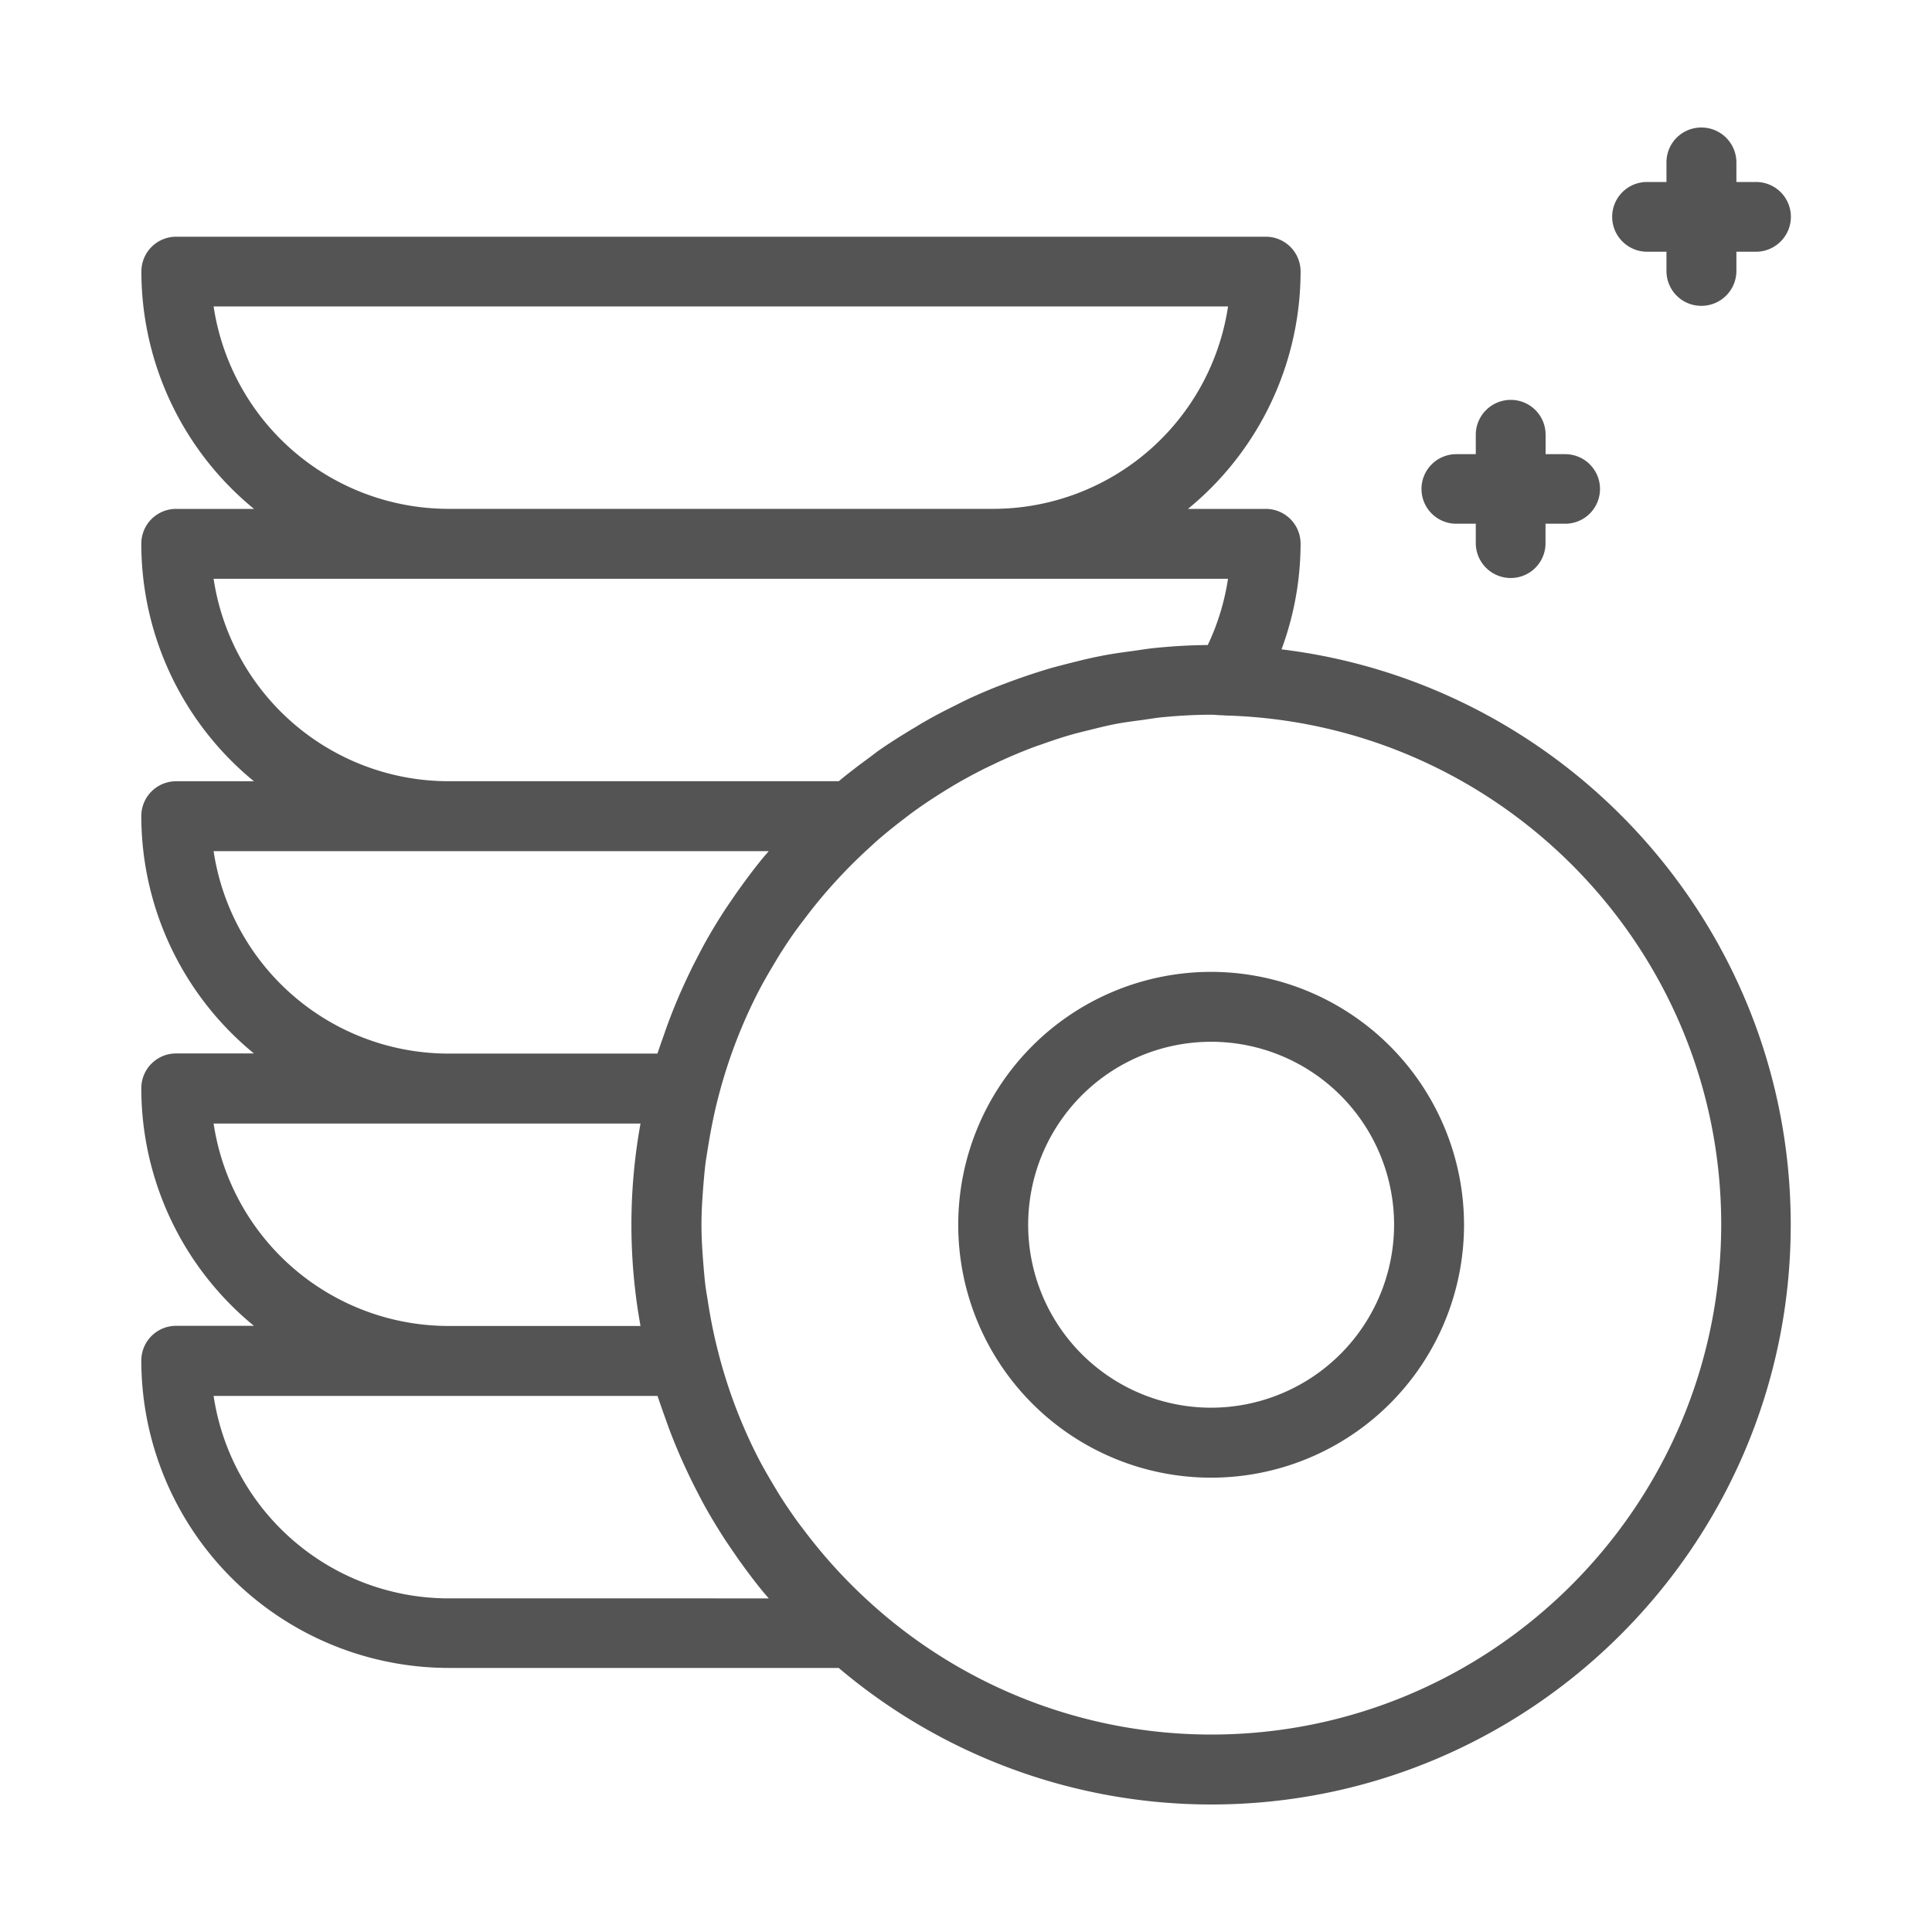
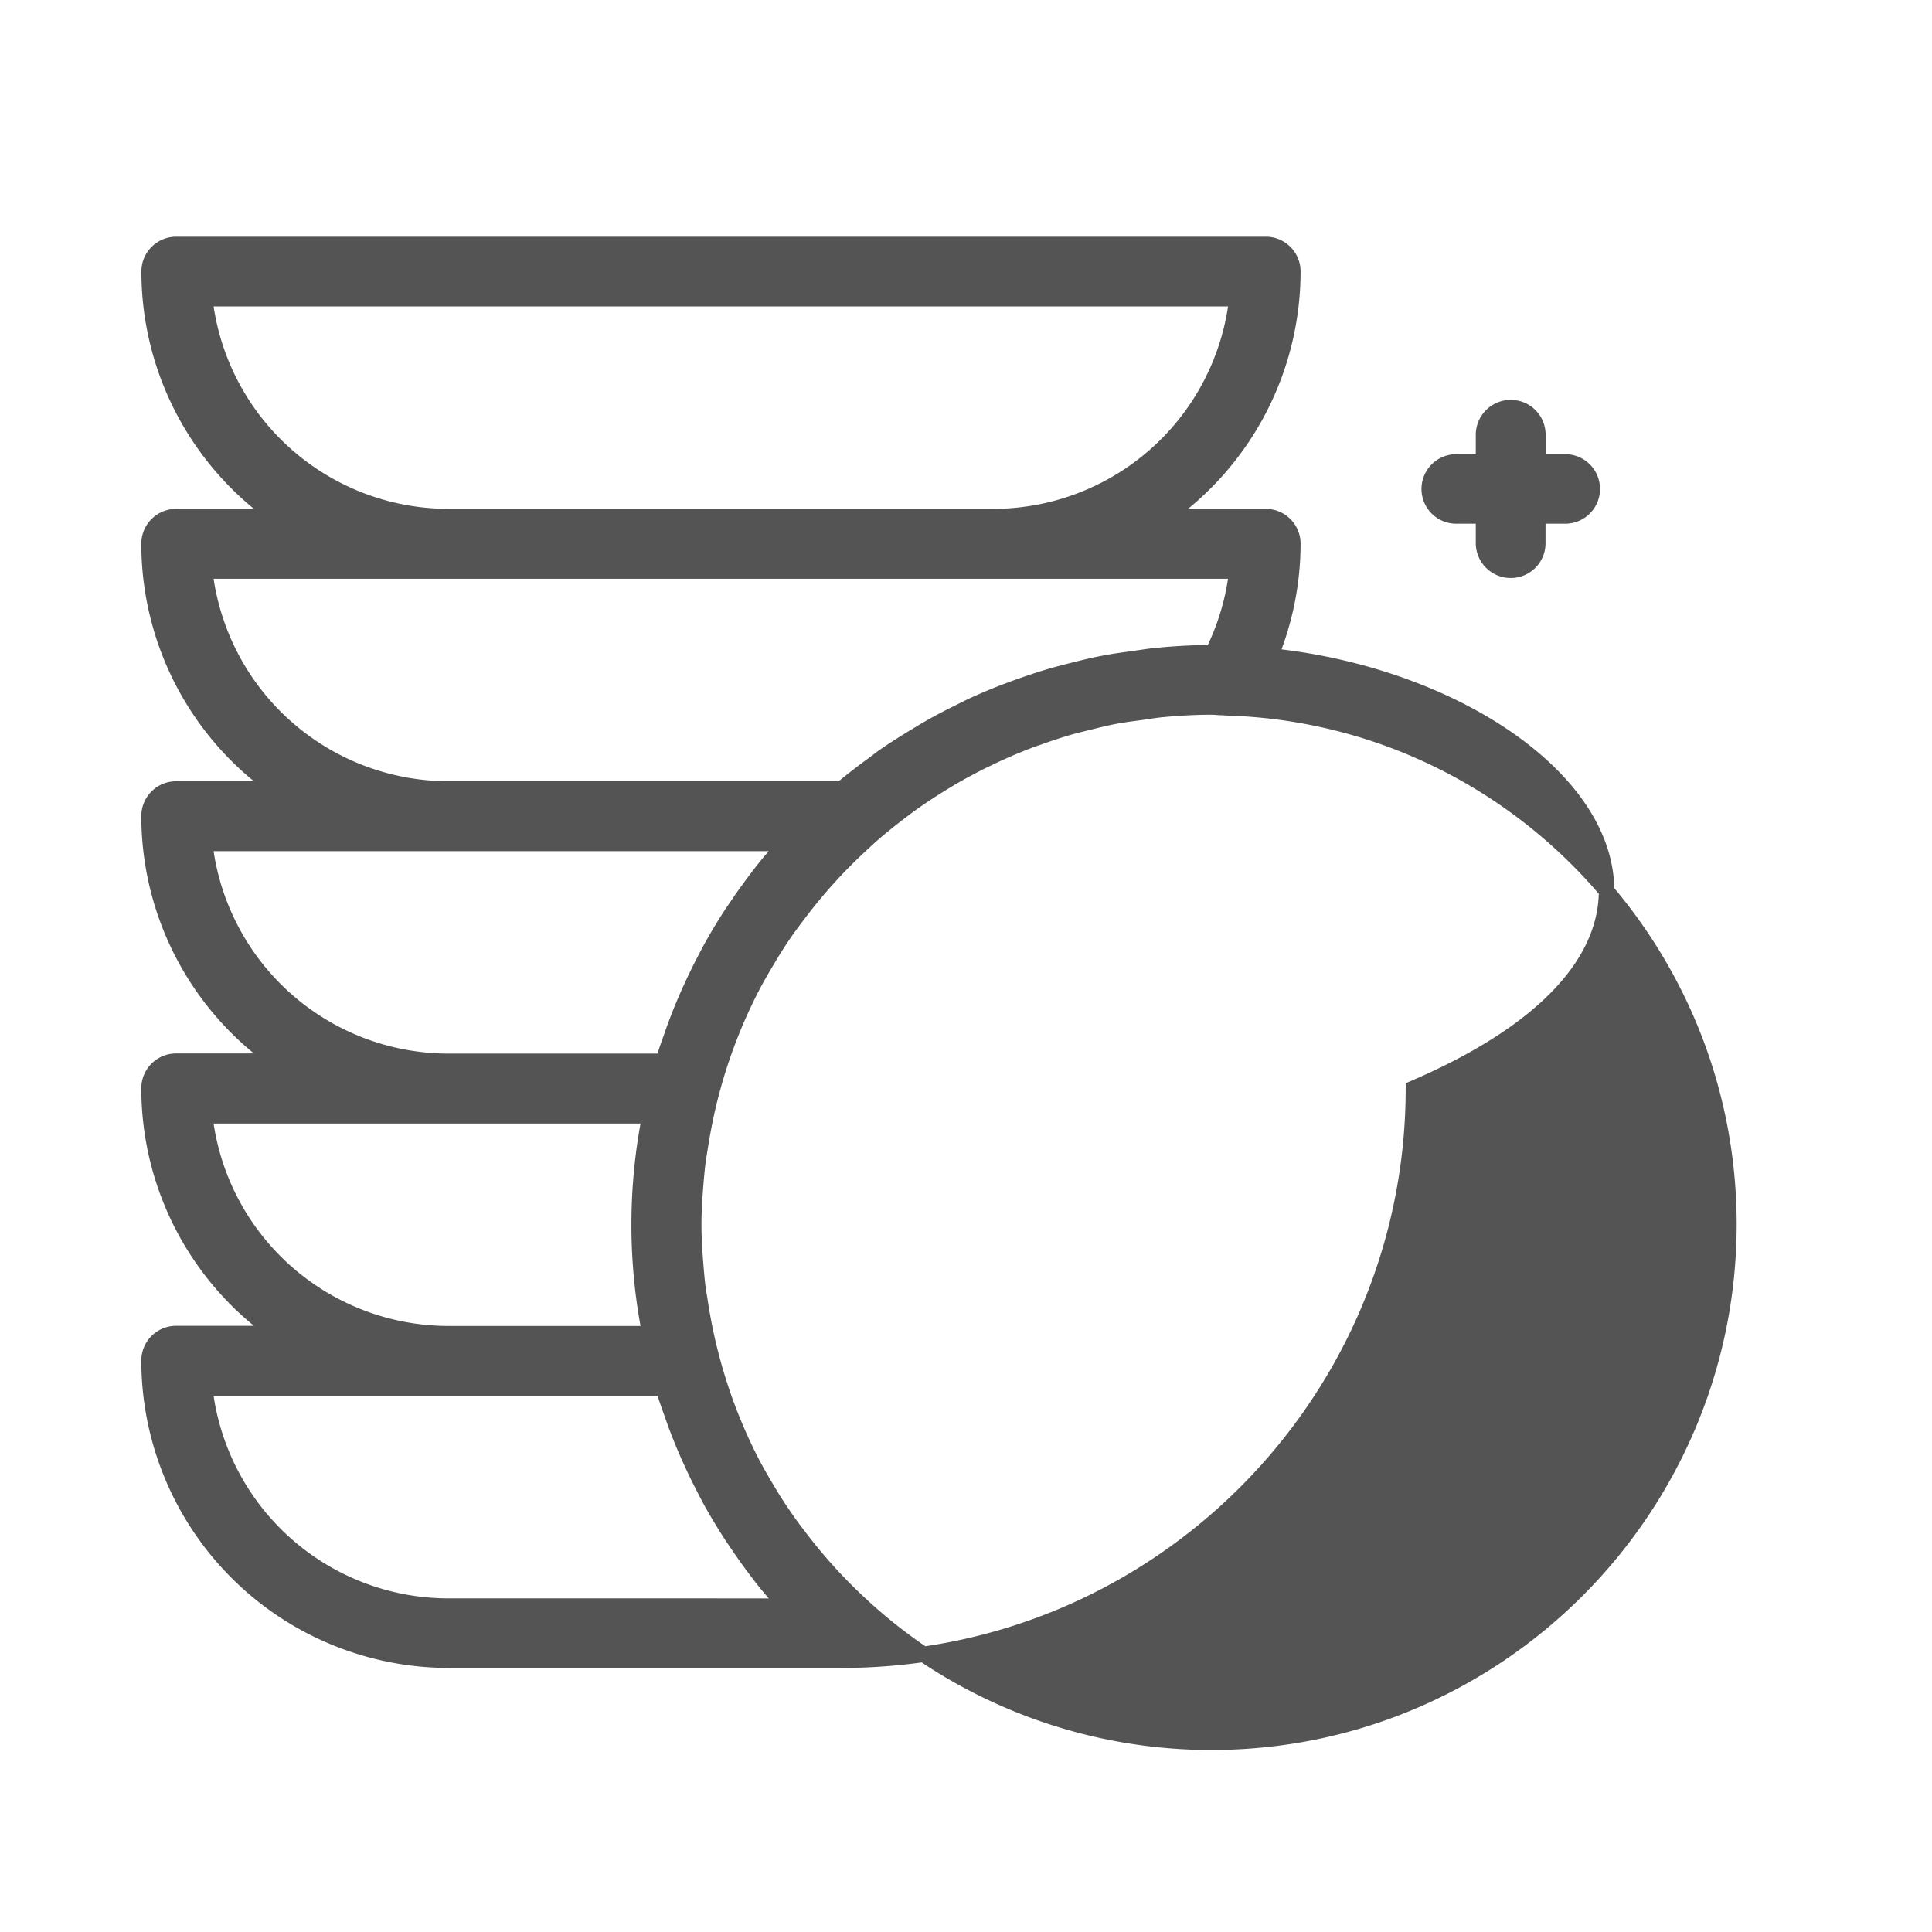
<svg xmlns="http://www.w3.org/2000/svg" id="Layer_1" data-name="Layer 1" viewBox="0 0 500 500">
  <defs>
    <style>.cls-1{fill:#545454;stroke:#545454;stroke-miterlimit:10;stroke-width:4px;}</style>
  </defs>
-   <path class="cls-1" d="M328.85,169.75a77.06,77.06,0,0,0,5.74-29,7,7,0,0,0-7-7.05H301.49a77.46,77.46,0,0,0,33.1-63.44,7,7,0,0,0-7-7h-282a7,7,0,0,0-7,7,77.46,77.46,0,0,0,33.1,63.44H45.57a7,7,0,0,0-7,7.05,77.46,77.46,0,0,0,33.1,63.44H45.57a7,7,0,0,0-7,7,77.46,77.46,0,0,0,33.1,63.44H45.57a7,7,0,0,0-7,7.05,77.46,77.46,0,0,0,33.1,63.44H45.57a7,7,0,0,0-7,7,77.63,77.63,0,0,0,77.55,77.54H217.79A147.27,147.27,0,0,0,313.44,465c81.63,0,148-66.41,148-148C461.48,240.55,403.26,177.48,328.85,169.75ZM53,77.3H320.1a63.53,63.53,0,0,1-63.05,56.39h-141A63.54,63.54,0,0,1,53,77.3Zm0,70.49H320.09a63.22,63.22,0,0,1-6.27,21.14h-.38c-4.71,0-9.39.27-14,.72-2,.18-3.88.51-5.82.78-2.58.35-5.16.69-7.72,1.18s-4.78,1-7.16,1.61c-2,.48-3.95,1-5.9,1.52-2.61.75-5.17,1.59-7.72,2.47q-2.44.85-4.87,1.78c-2.69,1-5.35,2.15-8,3.34-1.38.63-2.73,1.31-4.09,2-2.73,1.35-5.42,2.73-8,4.24-1.14.64-2.24,1.36-3.36,2-2.75,1.68-5.49,3.39-8.13,5.23-.81.57-1.59,1.21-2.39,1.79-2.86,2.1-5.68,4.22-8.38,6.51l-.1.08H116.07A63.55,63.55,0,0,1,53,147.79Zm0,70.49H203.29c-.66.72-1.27,1.49-1.9,2.23-1.07,1.24-2.15,2.47-3.18,3.75-2.07,2.57-4,5.22-5.93,7.91-1,1.45-2,2.91-3,4.4q-2.51,3.85-4.78,7.87c-1.05,1.86-2,3.76-3,5.67-.76,1.5-1.48,3-2.19,4.53-1.61,3.43-3.07,6.93-4.41,10.51-.34.93-.69,1.86-1,2.8-.79,2.23-1.6,4.45-2.29,6.72H116.07A63.53,63.53,0,0,1,53,218.28Zm0,70.49H168.18a144.88,144.88,0,0,0,0,56.39H116.07A63.53,63.53,0,0,1,53,288.77Zm63.06,126.89A63.54,63.54,0,0,1,53,359.26H171.64c.69,2.28,1.5,4.5,2.29,6.73.33.93.67,1.87,1,2.8q2,5.35,4.41,10.51c.71,1.53,1.42,3,2.19,4.53,1,1.91,1.93,3.81,3,5.67,1.51,2.67,3.12,5.29,4.78,7.87,1,1.49,2,2.95,3,4.4,1.89,2.7,3.85,5.34,5.92,7.92,1,1.27,2.11,2.5,3.18,3.74.64.74,1.25,1.51,1.9,2.23ZM313.44,450.9a133.31,133.31,0,0,1-90.3-35.3,134.93,134.93,0,0,1-16.37-18c-.83-1.1-1.68-2.18-2.48-3.31q-2.07-2.91-4-5.93c-.67-1.06-1.3-2.13-1.94-3.2-1.33-2.24-2.64-4.48-3.83-6.79,0,0,0-.07-.06-.11A133.59,133.59,0,0,1,184,350.68c0-.17-.09-.33-.13-.51-1.14-4.44-2-8.85-2.68-13.25-.2-1.33-.45-2.65-.62-4-.2-1.62-.33-3.21-.47-4.82-.3-3.68-.56-7.38-.56-11.14s.26-7.46.56-11.15c.14-1.6.28-3.2.48-4.81.16-1.35.41-2.67.61-4,.7-4.4,1.55-8.81,2.68-13.24,0-.17.09-.34.14-.52a133.37,133.37,0,0,1,10.52-27.6l.06-.11c1.19-2.31,2.5-4.55,3.83-6.78.64-1.07,1.27-2.15,1.94-3.2,1.27-2,2.58-4,4-5.94.81-1.12,1.65-2.21,2.48-3.31a134.37,134.37,0,0,1,16.38-18c.87-.79,1.71-1.6,2.6-2.37,2.4-2.09,4.89-4.06,7.43-6,.78-.59,1.54-1.18,2.33-1.74,2.5-1.8,5.07-3.49,7.68-5.11.91-.57,1.82-1.12,2.74-1.67,2.56-1.5,5.18-2.91,7.83-4.25,1.07-.53,2.14-1,3.22-1.55,2.59-1.21,5.2-2.34,7.86-3.39,1.27-.5,2.56-1,3.85-1.41,2.54-.91,5.09-1.77,7.67-2.52,1.59-.46,3.22-.85,4.83-1.25,2.36-.58,4.7-1.18,7.09-1.64,2.19-.42,4.42-.71,6.64-1,1.91-.26,3.8-.6,5.71-.78,4.23-.4,8.49-.65,12.81-.65.9,0,1.76.12,2.65.14.52,0,1.05.07,1.58.08h.06c71.86,2.29,129.65,61.31,129.65,133.72C447.38,390.82,387.3,450.9,313.44,450.9Z" />
-   <path class="cls-1" d="M313.44,253.52A63.45,63.45,0,1,0,376.89,317,63.52,63.52,0,0,0,313.44,253.52Zm0,112.79A49.35,49.35,0,1,1,362.79,317,49.4,49.4,0,0,1,313.44,366.31Z" />
-   <path class="cls-1" d="M440.33,35h0a7,7,0,0,0-7.05,7V49.1h-7a7,7,0,0,0-7.05,7h0a7.05,7.05,0,0,0,7.05,7.05h7v7a7,7,0,0,0,7.05,7h0a7.05,7.05,0,0,0,7.05-7v-7h7.05a7.05,7.05,0,0,0,7.05-7.05h0a7,7,0,0,0-7.05-7h-7.05V42.05A7.05,7.05,0,0,0,440.33,35Z" />
+   <path class="cls-1" d="M328.85,169.75a77.06,77.06,0,0,0,5.74-29,7,7,0,0,0-7-7.05H301.49a77.46,77.46,0,0,0,33.1-63.44,7,7,0,0,0-7-7h-282a7,7,0,0,0-7,7,77.46,77.46,0,0,0,33.1,63.44H45.57a7,7,0,0,0-7,7.05,77.46,77.46,0,0,0,33.1,63.44H45.57a7,7,0,0,0-7,7,77.46,77.46,0,0,0,33.1,63.44H45.57a7,7,0,0,0-7,7.05,77.46,77.46,0,0,0,33.1,63.44H45.57a7,7,0,0,0-7,7,77.63,77.63,0,0,0,77.55,77.54H217.79c81.63,0,148-66.41,148-148C461.48,240.55,403.26,177.48,328.85,169.75ZM53,77.3H320.1a63.53,63.53,0,0,1-63.05,56.39h-141A63.54,63.54,0,0,1,53,77.3Zm0,70.49H320.09a63.22,63.22,0,0,1-6.27,21.14h-.38c-4.71,0-9.39.27-14,.72-2,.18-3.88.51-5.82.78-2.58.35-5.16.69-7.72,1.18s-4.78,1-7.16,1.61c-2,.48-3.95,1-5.9,1.52-2.61.75-5.17,1.59-7.72,2.47q-2.44.85-4.87,1.78c-2.69,1-5.35,2.15-8,3.34-1.38.63-2.73,1.31-4.09,2-2.73,1.35-5.42,2.73-8,4.24-1.14.64-2.24,1.36-3.36,2-2.75,1.68-5.49,3.39-8.13,5.23-.81.57-1.59,1.21-2.39,1.79-2.86,2.1-5.68,4.22-8.38,6.51l-.1.08H116.07A63.55,63.55,0,0,1,53,147.79Zm0,70.49H203.29c-.66.72-1.27,1.49-1.9,2.23-1.07,1.24-2.15,2.47-3.18,3.75-2.07,2.57-4,5.22-5.93,7.91-1,1.45-2,2.91-3,4.4q-2.51,3.85-4.78,7.87c-1.05,1.86-2,3.76-3,5.67-.76,1.5-1.48,3-2.19,4.53-1.61,3.43-3.07,6.93-4.41,10.51-.34.93-.69,1.86-1,2.8-.79,2.23-1.6,4.45-2.29,6.72H116.07A63.53,63.53,0,0,1,53,218.28Zm0,70.49H168.18a144.88,144.88,0,0,0,0,56.39H116.07A63.53,63.53,0,0,1,53,288.77Zm63.06,126.89A63.54,63.54,0,0,1,53,359.26H171.64c.69,2.28,1.5,4.5,2.29,6.73.33.93.67,1.87,1,2.8q2,5.35,4.41,10.51c.71,1.53,1.42,3,2.19,4.53,1,1.91,1.93,3.81,3,5.67,1.51,2.67,3.12,5.29,4.78,7.87,1,1.49,2,2.95,3,4.4,1.89,2.7,3.85,5.34,5.92,7.92,1,1.27,2.11,2.5,3.18,3.74.64.74,1.25,1.51,1.9,2.23ZM313.44,450.9a133.31,133.31,0,0,1-90.3-35.3,134.93,134.93,0,0,1-16.37-18c-.83-1.1-1.68-2.18-2.48-3.31q-2.07-2.91-4-5.93c-.67-1.06-1.3-2.13-1.94-3.2-1.33-2.24-2.64-4.48-3.83-6.79,0,0,0-.07-.06-.11A133.59,133.59,0,0,1,184,350.68c0-.17-.09-.33-.13-.51-1.14-4.44-2-8.85-2.68-13.25-.2-1.33-.45-2.65-.62-4-.2-1.62-.33-3.21-.47-4.82-.3-3.68-.56-7.38-.56-11.14s.26-7.46.56-11.15c.14-1.6.28-3.2.48-4.81.16-1.35.41-2.67.61-4,.7-4.4,1.55-8.81,2.68-13.24,0-.17.09-.34.14-.52a133.37,133.37,0,0,1,10.52-27.6l.06-.11c1.19-2.31,2.5-4.55,3.83-6.78.64-1.07,1.27-2.15,1.94-3.2,1.27-2,2.58-4,4-5.94.81-1.12,1.65-2.21,2.48-3.31a134.37,134.37,0,0,1,16.38-18c.87-.79,1.71-1.6,2.6-2.37,2.4-2.09,4.89-4.06,7.43-6,.78-.59,1.54-1.18,2.33-1.74,2.5-1.8,5.07-3.49,7.68-5.11.91-.57,1.82-1.12,2.74-1.67,2.56-1.5,5.18-2.91,7.83-4.25,1.07-.53,2.14-1,3.22-1.55,2.59-1.21,5.2-2.34,7.86-3.39,1.27-.5,2.56-1,3.85-1.41,2.54-.91,5.09-1.77,7.67-2.52,1.59-.46,3.22-.85,4.83-1.25,2.36-.58,4.7-1.18,7.09-1.64,2.19-.42,4.42-.71,6.64-1,1.91-.26,3.8-.6,5.71-.78,4.23-.4,8.49-.65,12.81-.65.9,0,1.76.12,2.65.14.52,0,1.05.07,1.58.08h.06c71.86,2.29,129.65,61.31,129.65,133.72C447.38,390.82,387.3,450.9,313.44,450.9Z" />
  <path class="cls-1" d="M383.93,112.54v7h-7a7,7,0,0,0-7.05,7h0a7,7,0,0,0,7.05,7h7v7.05a7.05,7.05,0,0,0,7.05,7h0a7,7,0,0,0,7-7v-7.05h7.05a7,7,0,0,0,7.05-7h0a7,7,0,0,0-7.05-7H398v-7a7,7,0,0,0-7-7.05h0A7.05,7.05,0,0,0,383.93,112.54Z" />
</svg>